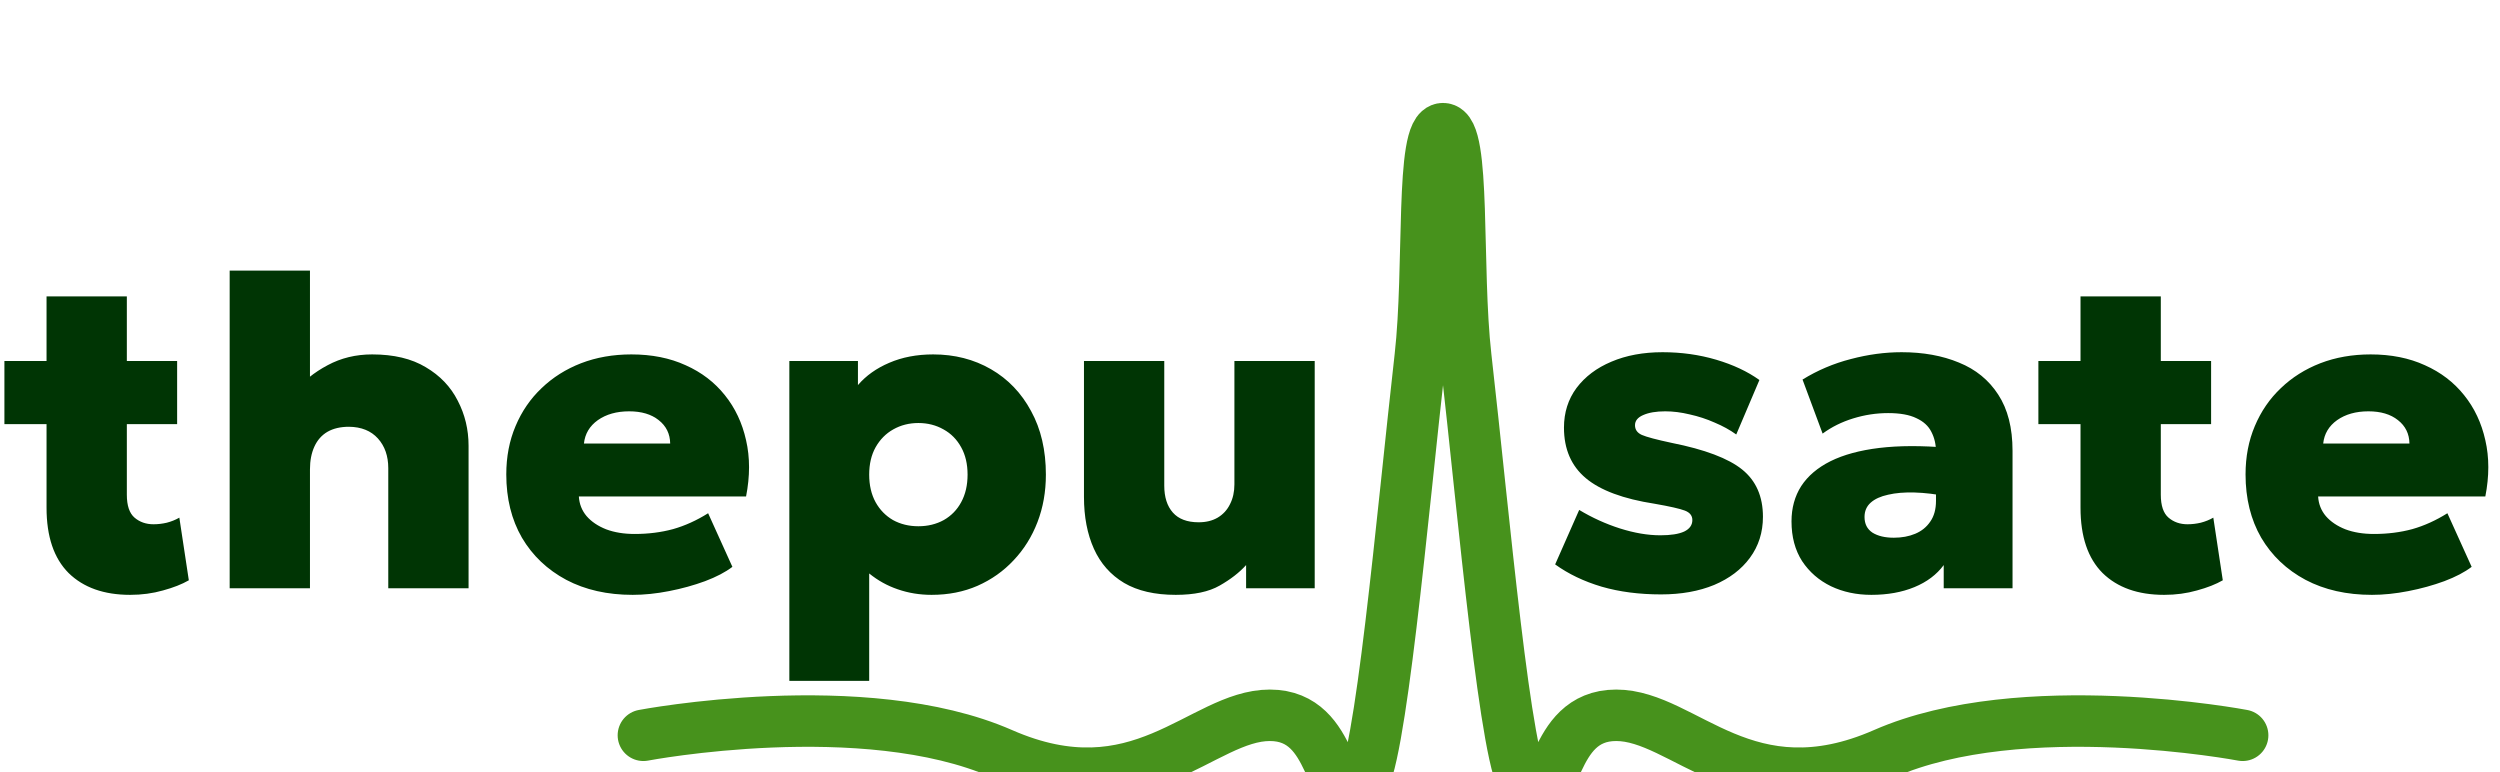
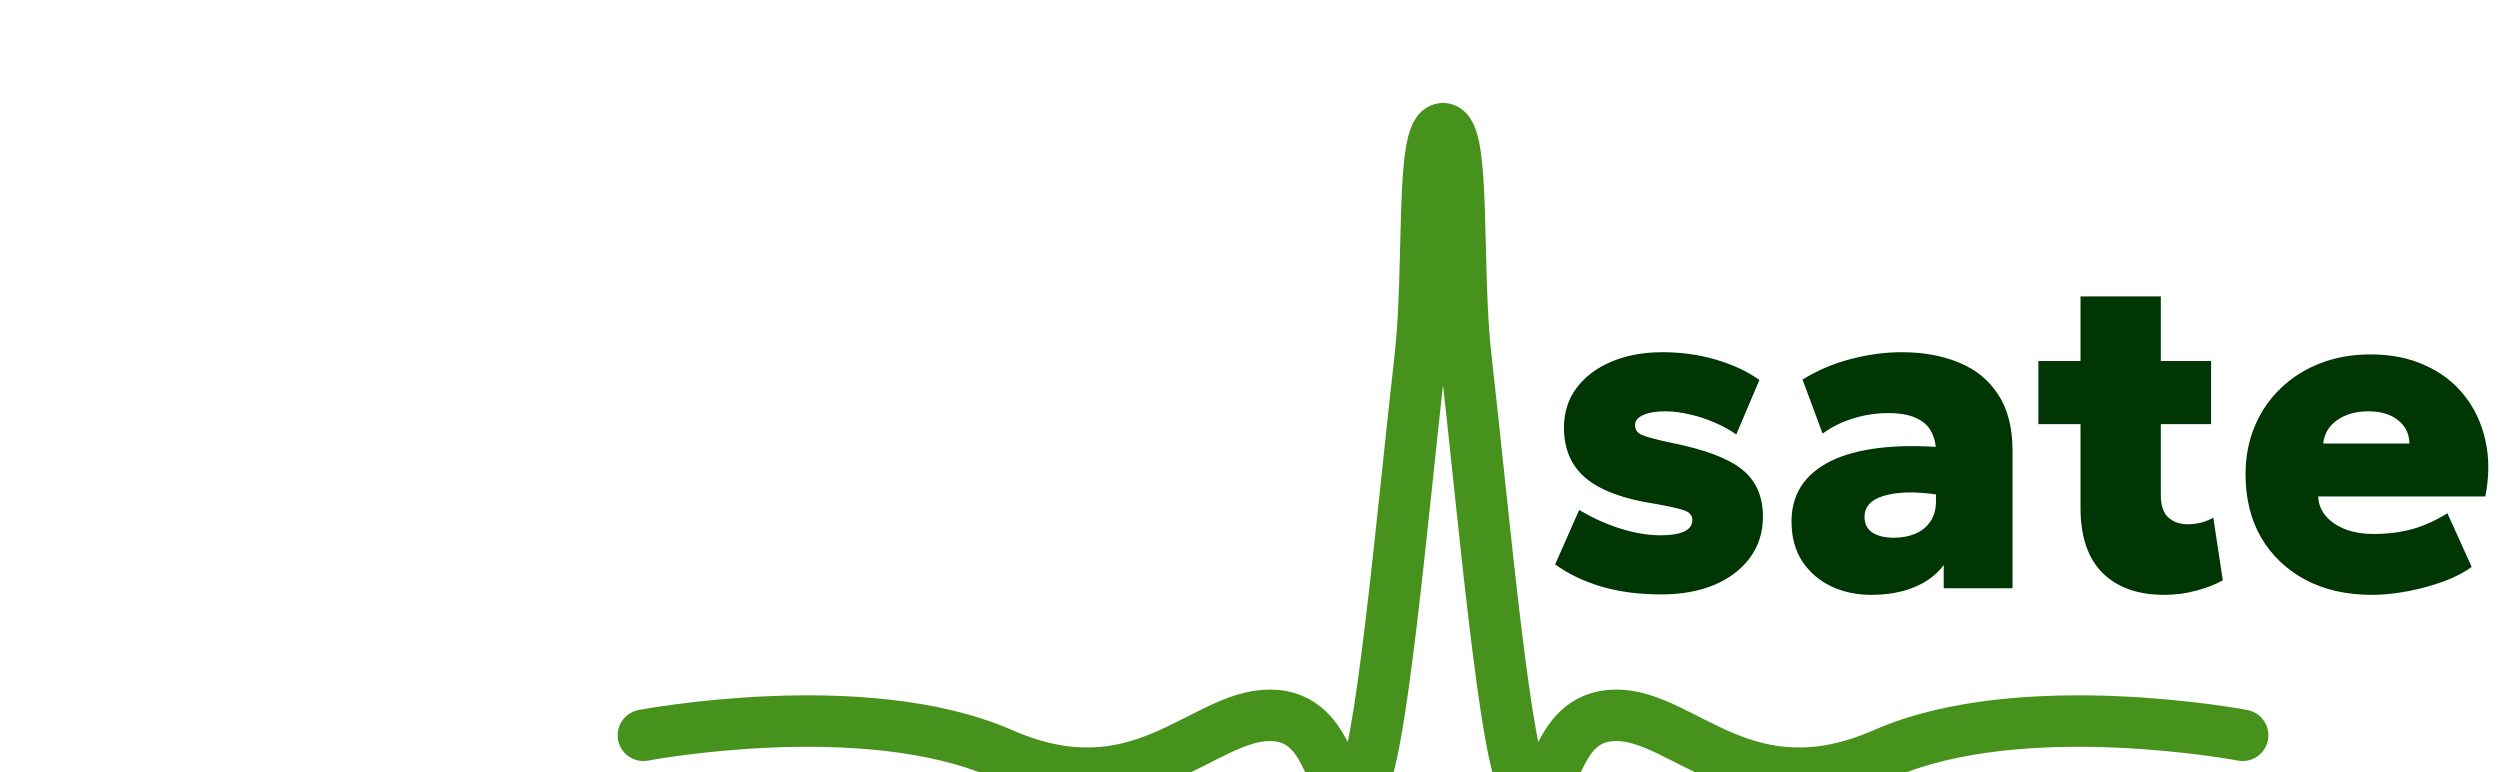
<svg xmlns="http://www.w3.org/2000/svg" width="68" height="21" viewBox="0 0 68 21" fill="none">
  <path d="M45.18 16.168C44.588 16.168 44.05 16.098 43.566 15.958C43.082 15.814 42.66 15.612 42.3 15.352L42.954 13.87C43.306 14.082 43.676 14.25 44.064 14.374C44.456 14.498 44.822 14.56 45.162 14.56C45.446 14.56 45.662 14.526 45.81 14.458C45.958 14.386 46.032 14.282 46.032 14.146C46.032 14.026 45.964 13.94 45.828 13.888C45.692 13.836 45.418 13.774 45.006 13.702C44.154 13.57 43.53 13.338 43.134 13.006C42.738 12.674 42.54 12.216 42.54 11.632C42.54 11.22 42.654 10.86 42.882 10.552C43.114 10.244 43.43 10.006 43.83 9.838C44.234 9.666 44.698 9.58 45.222 9.58C45.734 9.58 46.22 9.648 46.68 9.784C47.14 9.92 47.532 10.104 47.856 10.336L47.226 11.818C47.054 11.694 46.858 11.586 46.638 11.494C46.422 11.398 46.196 11.324 45.96 11.272C45.728 11.216 45.506 11.188 45.294 11.188C45.046 11.188 44.846 11.222 44.694 11.29C44.546 11.354 44.472 11.446 44.472 11.566C44.472 11.686 44.534 11.774 44.658 11.83C44.786 11.886 45.056 11.958 45.468 12.046C46.372 12.226 47.012 12.468 47.388 12.772C47.764 13.076 47.952 13.504 47.952 14.056C47.952 14.48 47.834 14.852 47.598 15.172C47.366 15.488 47.042 15.734 46.626 15.91C46.21 16.082 45.728 16.168 45.18 16.168ZM50.901 16.18C50.497 16.18 50.131 16.102 49.803 15.946C49.475 15.786 49.213 15.558 49.017 15.262C48.825 14.962 48.729 14.602 48.729 14.182C48.729 13.818 48.817 13.498 48.993 13.222C49.173 12.946 49.439 12.72 49.791 12.544C50.147 12.368 50.589 12.248 51.117 12.184C51.649 12.12 52.267 12.118 52.971 12.178L52.983 13.504C52.655 13.44 52.353 13.404 52.077 13.396C51.801 13.388 51.561 13.408 51.357 13.456C51.153 13.5 50.995 13.572 50.883 13.672C50.771 13.772 50.715 13.902 50.715 14.062C50.715 14.25 50.787 14.392 50.931 14.488C51.079 14.58 51.273 14.626 51.513 14.626C51.729 14.626 51.923 14.59 52.095 14.518C52.267 14.446 52.403 14.336 52.503 14.188C52.607 14.04 52.659 13.852 52.659 13.624V12.292C52.659 12.088 52.617 11.906 52.533 11.746C52.453 11.586 52.317 11.462 52.125 11.374C51.937 11.282 51.681 11.236 51.357 11.236C51.037 11.236 50.721 11.284 50.409 11.38C50.097 11.476 49.819 11.614 49.575 11.794L49.029 10.324C49.437 10.072 49.875 9.886 50.343 9.766C50.811 9.642 51.271 9.58 51.723 9.58C52.311 9.58 52.831 9.674 53.283 9.862C53.739 10.046 54.095 10.336 54.351 10.732C54.611 11.128 54.741 11.638 54.741 12.262V16H52.869V15.37C52.677 15.63 52.411 15.83 52.071 15.97C51.731 16.11 51.341 16.18 50.901 16.18ZM58.864 16.18C58.152 16.18 57.594 15.982 57.19 15.586C56.79 15.186 56.59 14.594 56.59 13.81V8.062H58.774V9.82H60.142V11.536H58.774V13.456C58.774 13.752 58.844 13.96 58.984 14.08C59.124 14.2 59.296 14.26 59.5 14.26C59.62 14.26 59.74 14.246 59.86 14.218C59.984 14.186 60.098 14.14 60.202 14.08L60.46 15.784C60.272 15.892 60.038 15.984 59.758 16.06C59.478 16.14 59.18 16.18 58.864 16.18ZM55.444 11.536V9.82H56.776V11.536H55.444ZM64.517 16.18C63.829 16.18 63.227 16.044 62.711 15.772C62.195 15.496 61.793 15.114 61.505 14.626C61.221 14.134 61.079 13.56 61.079 12.904C61.079 12.424 61.163 11.986 61.331 11.59C61.499 11.19 61.735 10.846 62.039 10.558C62.343 10.266 62.701 10.04 63.113 9.88C63.529 9.72 63.985 9.64 64.481 9.64C65.037 9.64 65.529 9.738 65.957 9.934C66.389 10.126 66.745 10.398 67.025 10.75C67.305 11.098 67.497 11.506 67.601 11.974C67.709 12.442 67.709 12.952 67.601 13.504H63.053C63.065 13.708 63.135 13.886 63.263 14.038C63.395 14.19 63.573 14.31 63.797 14.398C64.021 14.482 64.279 14.524 64.571 14.524C64.943 14.524 65.291 14.48 65.615 14.392C65.939 14.3 66.257 14.156 66.569 13.96L67.229 15.418C67.041 15.562 66.793 15.692 66.485 15.808C66.181 15.92 65.855 16.01 65.507 16.078C65.159 16.146 64.829 16.18 64.517 16.18ZM63.191 12.064H65.537C65.533 11.8 65.429 11.588 65.225 11.428C65.025 11.268 64.757 11.188 64.421 11.188C64.081 11.188 63.797 11.268 63.569 11.428C63.345 11.588 63.219 11.8 63.191 12.064Z" fill="#003504" />
-   <path d="M3.54 16.18C2.828 16.18 2.27 15.982 1.866 15.586C1.466 15.186 1.266 14.594 1.266 13.81V8.062H3.45V9.82H4.818V11.536H3.45V13.456C3.45 13.752 3.52 13.96 3.66 14.08C3.8 14.2 3.972 14.26 4.176 14.26C4.296 14.26 4.416 14.246 4.536 14.218C4.66 14.186 4.774 14.14 4.878 14.08L5.136 15.784C4.948 15.892 4.714 15.984 4.434 16.06C4.154 16.14 3.856 16.18 3.54 16.18ZM0.12 11.536V9.82H1.452V11.536H0.12ZM6.247 16V7.36H8.431V11.242L7.969 10.696C8.233 10.38 8.547 10.126 8.911 9.934C9.275 9.738 9.679 9.64 10.123 9.64C10.711 9.64 11.197 9.756 11.581 9.988C11.969 10.216 12.259 10.52 12.451 10.9C12.647 11.276 12.745 11.684 12.745 12.124V16H10.561V12.736C10.561 12.404 10.467 12.134 10.279 11.926C10.091 11.718 9.829 11.612 9.493 11.608C9.261 11.608 9.065 11.654 8.905 11.746C8.749 11.838 8.631 11.972 8.551 12.148C8.471 12.324 8.431 12.53 8.431 12.766V16H6.247ZM17.209 16.18C16.521 16.18 15.919 16.044 15.403 15.772C14.887 15.496 14.485 15.114 14.197 14.626C13.913 14.134 13.771 13.56 13.771 12.904C13.771 12.424 13.855 11.986 14.023 11.59C14.191 11.19 14.427 10.846 14.731 10.558C15.035 10.266 15.393 10.04 15.805 9.88C16.221 9.72 16.677 9.64 17.173 9.64C17.729 9.64 18.221 9.738 18.649 9.934C19.081 10.126 19.437 10.398 19.717 10.75C19.997 11.098 20.189 11.506 20.293 11.974C20.401 12.442 20.401 12.952 20.293 13.504H15.745C15.757 13.708 15.827 13.886 15.955 14.038C16.087 14.19 16.265 14.31 16.489 14.398C16.713 14.482 16.971 14.524 17.263 14.524C17.635 14.524 17.983 14.48 18.307 14.392C18.631 14.3 18.949 14.156 19.261 13.96L19.921 15.418C19.733 15.562 19.485 15.692 19.177 15.808C18.873 15.92 18.547 16.01 18.199 16.078C17.851 16.146 17.521 16.18 17.209 16.18ZM15.883 12.064H18.229C18.225 11.8 18.121 11.588 17.917 11.428C17.717 11.268 17.449 11.188 17.113 11.188C16.773 11.188 16.489 11.268 16.261 11.428C16.037 11.588 15.911 11.8 15.883 12.064ZM21.47 18.52V9.82H23.336V10.474C23.556 10.218 23.84 10.016 24.188 9.868C24.54 9.716 24.938 9.64 25.382 9.64C25.966 9.64 26.49 9.774 26.954 10.042C27.418 10.31 27.782 10.69 28.046 11.182C28.314 11.67 28.448 12.246 28.448 12.91C28.448 13.374 28.372 13.804 28.22 14.2C28.068 14.596 27.852 14.942 27.572 15.238C27.296 15.534 26.968 15.766 26.588 15.934C26.212 16.098 25.796 16.18 25.34 16.18C25.016 16.18 24.71 16.13 24.422 16.03C24.138 15.934 23.878 15.79 23.642 15.598V18.52H21.47ZM24.98 14.314C25.236 14.314 25.466 14.258 25.67 14.146C25.874 14.03 26.032 13.868 26.144 13.66C26.26 13.448 26.318 13.198 26.318 12.91C26.318 12.622 26.26 12.374 26.144 12.166C26.028 11.954 25.868 11.792 25.664 11.68C25.46 11.564 25.232 11.506 24.98 11.506C24.728 11.506 24.5 11.564 24.296 11.68C24.096 11.792 23.936 11.954 23.816 12.166C23.7 12.374 23.642 12.622 23.642 12.91C23.642 13.198 23.7 13.448 23.816 13.66C23.932 13.868 24.09 14.03 24.29 14.146C24.494 14.258 24.724 14.314 24.98 14.314ZM31.98 16.18C31.412 16.18 30.944 16.072 30.576 15.856C30.208 15.636 29.934 15.326 29.754 14.926C29.574 14.526 29.484 14.056 29.484 13.516V9.82H31.668V13.21C31.668 13.522 31.746 13.766 31.902 13.942C32.058 14.118 32.292 14.206 32.604 14.206C32.804 14.206 32.976 14.164 33.12 14.08C33.268 13.992 33.38 13.87 33.456 13.714C33.536 13.558 33.576 13.378 33.576 13.174V9.82H35.76V16H33.894V15.37C33.71 15.574 33.47 15.76 33.174 15.928C32.882 16.096 32.484 16.18 31.98 16.18Z" fill="#003504" />
  <g filter="url(#filter0_i_15_6)">
    <path d="M17.5 18C17.5 18 23.5 16.857 27.25 18.5C31 20.143 32.683 17.456 34.54 17.456C36.397 17.456 36.071 20.06 37 19.36C37.537 18.955 38.143 12 38.631 7.703C38.906 5.284 38.631 1.5 39.25 1.5C39.869 1.5 39.594 5.284 39.869 7.703C40.36 12 40.963 18.955 41.5 19.36C42.429 20.06 42.103 17.456 43.96 17.456C45.817 17.456 47.5 20.143 51.25 18.5C55 16.857 61 18 61 18" stroke="#47921C" stroke-width="1.4" stroke-linecap="round" />
  </g>
  <defs>
    <filter id="filter0_i_15_6" x="16.8" y="0.8" width="44.9" height="21.38" filterUnits="userSpaceOnUse" color-interpolation-filters="sRGB">
      <feFlood flood-opacity="0" result="BackgroundImageFix" />
      <feBlend mode="normal" in="SourceGraphic" in2="BackgroundImageFix" result="shape" />
      <feColorMatrix in="SourceAlpha" type="matrix" values="0 0 0 0 0 0 0 0 0 0 0 0 0 0 0 0 0 0 127 0" result="hardAlpha" />
      <feOffset dy="2" />
      <feGaussianBlur stdDeviation="1" />
      <feComposite in2="hardAlpha" operator="arithmetic" k2="-1" k3="1" />
      <feColorMatrix type="matrix" values="0 0 0 0 0.72 0 0 0 0 0.881 0 0 0 0 0 0 0 0 0.48 0" />
      <feBlend mode="normal" in2="shape" result="effect1_innerShadow_15_6" />
    </filter>
  </defs>
</svg>